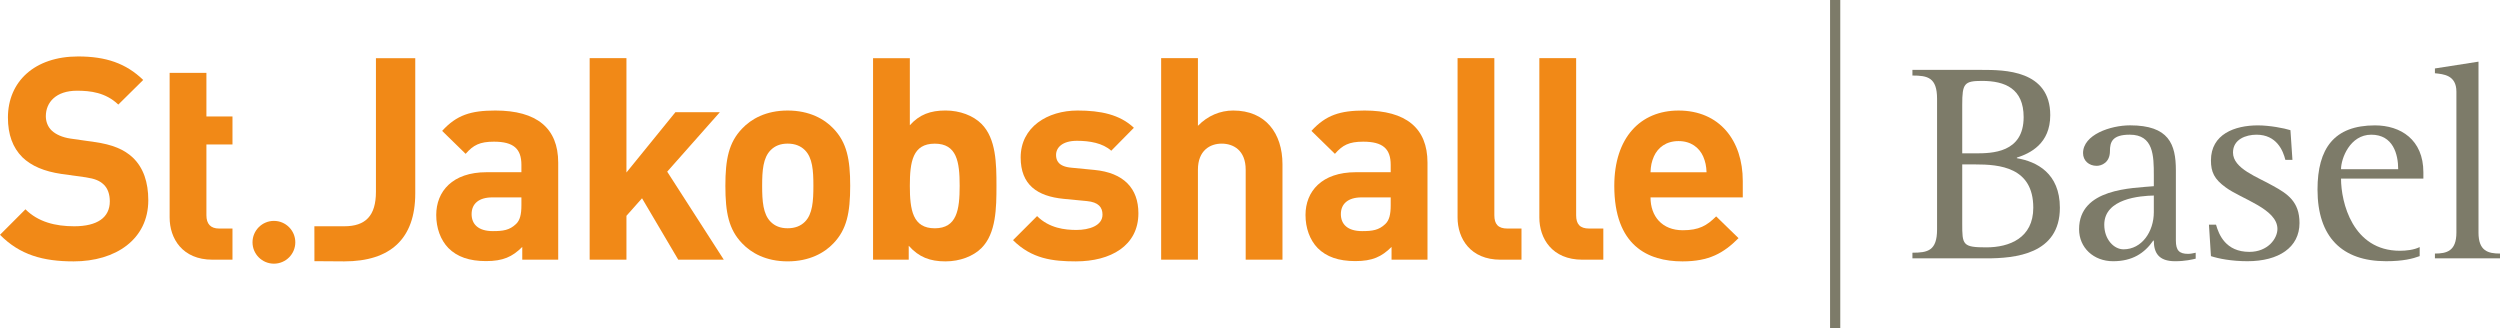
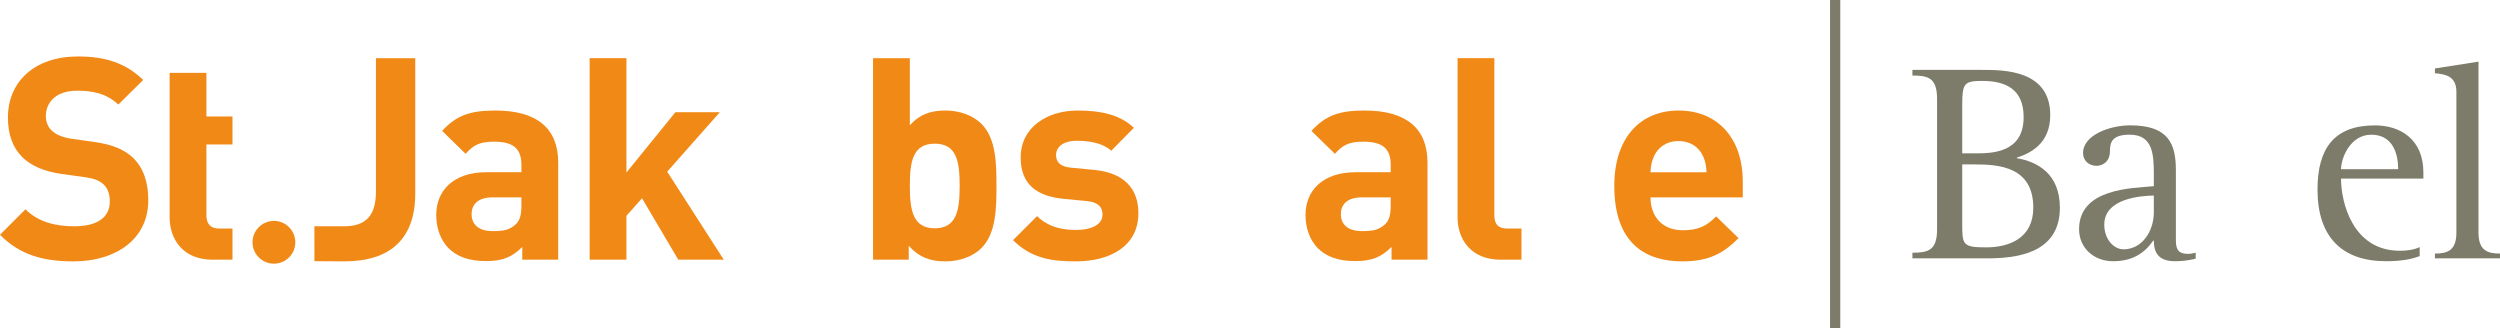
<svg xmlns="http://www.w3.org/2000/svg" xml:space="preserve" width="100%" height="100%" version="1.1" style="shape-rendering:geometricPrecision; text-rendering:geometricPrecision; image-rendering:optimizeQuality; fill-rule:evenodd; clip-rule:evenodd" viewBox="0 0 2203.11 289.29">
  <defs>
    <style type="text/css">
   
    .fil0 {fill:#7D7B69;fill-rule:nonzero}
    .fil1 {fill:#F18917;fill-rule:nonzero}
   
  </style>
  </defs>
  <g id="Ebene_x0020_1">
    <g id="Logo_St-Jakobshalle_cmyk.eps">
      <path class="fil0" d="M1685.31 222.7c13.48,0 21.71,-1.72 21.71,-20.46l0 -115.22c0,-18.68 -8.23,-20.46 -21.71,-20.46l0 -4.96 61.35 0c19.2,0 60.11,0 60.11,39.89 0,25.19 -17.7,33.65 -29.42,37.4l0 0.52c17.46,2.97 37.9,13.21 37.9,43.65 0,41.12 -39.65,44.62 -64.84,44.62l-65.1 0 0 -4.98zm43.89 -87.56l11.47 0c14.47,0 42.65,-0.23 42.65,-31.91 0,-25.19 -16.44,-31.93 -36.66,-31.93 -15.69,0 -17.46,2.26 -17.46,20.96l0 42.88zm0 61.89c0,18.7 0.25,20.96 21.21,20.96 20.45,0 41.41,-8.27 41.41,-34.93 0,-35.91 -29.96,-38.17 -51.15,-38.17l-11.47 0 0 52.14z" />
      <path class="fil0" d="M1934.93 227.94c-2.99,0.74 -9.19,2.26 -18.19,2.26 -14.47,0 -18.7,-7.48 -18.7,-18.2l-0.49 0c-7.76,11.21 -18.5,18.2 -35.42,18.2 -17.21,0 -29.96,-11.96 -29.96,-28.18 0,-36.16 46.88,-36.16 65.87,-37.94l0 -9.48c0,-17.43 -0.25,-35.91 -21.21,-35.91 -15.44,0 -17.46,6.49 -17.46,14.45 0,10.23 -7.48,13 -11.71,13 -6.74,0 -11.99,-4.49 -11.99,-11.23 0,-16.22 24.2,-24.45 41.41,-24.45 34.16,0 40.39,16.47 40.39,39.65l0 61.89c0,8.71 3.01,11.71 10.74,11.71 2.24,0 4.48,-0.5 6.72,-0.99l0 5.22zm-36.89 -55.63c-11.74,0.27 -43.67,2.51 -43.67,25.71 0,12.96 8.49,21.69 16.96,21.69 16.24,0 26.71,-15.72 26.71,-32.66l0 -14.74z" />
-       <path class="fil0" d="M2013.96 140.89c-2.01,-8.21 -7.73,-22.19 -25.44,-22.19 -9.24,0 -20.71,4 -20.71,15.7 0,14.22 21.46,21.45 35.43,29.46 12.72,6.96 23.18,13.93 23.18,32.66 0,21.46 -18.22,33.67 -45.88,33.67 -13.97,0 -25.46,-2.26 -32.16,-4.48l-1.76 -27.7 6.24 0c2.51,8.75 8.46,23.95 29.42,23.95 16.22,0 24.69,-11.7 24.69,-20.22 0,-17.7 -31.92,-26.41 -45.65,-36.65 -9.99,-7.22 -12.94,-13.48 -12.94,-23.7 0,-23.17 20.96,-30.9 41.37,-30.9 10.24,0 23.22,2.47 28.69,4.23l1.76 26.17 -6.24 0z" />
      <path class="fil0" d="M2132.32 225.71c-5.98,2.22 -14.45,4.48 -29.66,4.48 -38.66,0 -60.37,-21.21 -60.37,-63.12 0,-36.41 14.72,-56.58 50.63,-56.58 22.45,0 42.66,12.44 42.66,41.37l0 5.51 -72.57 0c0,20.96 10.22,63.61 51.85,63.61 5.76,0 12.5,-0.78 17.46,-3.25l0 7.98zm-18.93 -76.59c0,-13.19 -4.48,-30.42 -23.72,-30.42 -18.93,0 -26.66,21.21 -26.66,30.42l50.38 0z" />
      <path class="fil0" d="M2145.76 223.45c10.47,0 18.93,-2.26 18.93,-18.44l0 -124.22c0,-14.7 -11.45,-15.44 -18.93,-16.23l0 -4.23 38.4 -6 0 150.68c0,16.18 8.48,18.44 18.95,18.44l0 4.23 -57.35 0 0 -4.23z" />
      <polygon class="fil0" points="1612.73,289.29 1621.73,289.29 1621.73,0 1612.73,0 " />
      <path class="fil1" d="M303.36 199.4c18.73,0 27.93,-9.14 27.93,-30.41l0 -117.71 34.65 0 0 119.2c0,40.07 -22.08,59.86 -62.58,59.86l-26.28 -0.18 -0.04 -30.76 26.32 0z" />
      <path class="fil1" d="M460.24 228.85l0 -11.26c-8.73,8.75 -16.98,12.5 -31.93,12.5 -14.72,0 -25.44,-3.75 -33.16,-11.48 -6.99,-7.22 -10.72,-17.71 -10.72,-29.16 0,-20.71 14.21,-37.69 44.37,-37.69l30.69 0 0 -6.49c0,-14.22 -6.98,-20.42 -24.19,-20.42 -12.49,0 -18.21,2.99 -24.95,10.72l-20.71 -20.22c12.73,-13.97 25.19,-17.95 46.88,-17.95 36.45,0 55.4,15.46 55.4,45.9l0 85.55 -31.68 0zm-0.75 -54.9l-25.68 0c-11.74,0 -18.21,5.51 -18.21,14.74 0,8.97 5.97,14.97 18.7,14.97 8.96,0 14.72,-0.77 20.43,-6.24 3.5,-3.26 4.76,-8.51 4.76,-16.44l0 -7.03z" />
      <polygon class="fil1" points="597.71,228.85 565.78,174.72 552.05,190.18 552.05,228.85 519.63,228.85 519.63,51.25 552.05,51.25 552.05,152.01 595.19,98.89 634.35,98.89 587.97,151.28 637.84,228.85 " />
-       <path class="fil1" d="M734.52 214.38c-7.98,8.46 -21.22,15.94 -40.4,15.94 -19.22,0 -32.18,-7.48 -40.19,-15.94 -11.71,-12.21 -14.7,-26.95 -14.7,-50.63 0,-23.45 2.99,-38.17 14.7,-50.38 8.01,-8.49 20.97,-15.97 40.19,-15.97 19.18,0 32.42,7.48 40.4,15.97 11.7,12.21 14.71,26.93 14.71,50.38 0,23.68 -3.01,38.42 -14.71,50.63zm-25.19 -82.06c-3.75,-3.75 -8.75,-5.76 -15.21,-5.76 -6.49,0 -11.26,2.01 -14.99,5.76 -6.7,6.74 -7.49,17.95 -7.49,31.43 0,13.48 0.79,24.94 7.49,31.68 3.73,3.75 8.5,5.72 14.99,5.72 6.46,0 11.46,-1.97 15.21,-5.72 6.73,-6.74 7.47,-18.2 7.47,-31.68 0,-13.48 -0.74,-24.69 -7.47,-31.43z" />
      <path class="fil1" d="M864.91 218.6c-7.25,7.22 -18.96,11.74 -31.68,11.74 -13.74,0 -23.47,-3.74 -32.42,-13.76l0 12.24 -31.44 0 0 -177.54 32.42 0 0 59.09c8.51,-9.5 18.21,-12.99 31.44,-12.99 12.72,0 24.43,4.51 31.68,11.76 12.97,12.98 13.22,35.17 13.22,54.61 0,19.43 -0.25,41.87 -13.22,54.85zm-41.17 -92c-19.45,0 -21.95,15.93 -21.95,37.15 0,21.2 2.5,37.43 21.95,37.43 19.47,0 21.96,-16.23 21.96,-37.43 0,-21.22 -2.49,-37.15 -21.96,-37.15z" />
      <path class="fil1" d="M948.1 230.34c-20.46,0 -38.9,-2.26 -55.38,-18.7l21.21 -21.21c10.72,10.73 24.68,12.21 34.67,12.21 11.22,0 22.97,-3.74 22.97,-13.48 0,-6.49 -3.5,-10.97 -13.72,-11.96l-20.47 -1.97c-23.45,-2.26 -37.92,-12.49 -37.92,-36.45 0,-26.91 23.7,-41.38 50.13,-41.38 20.22,0 37.18,3.46 49.64,15.21l-19.94 20.22c-7.47,-6.74 -18.98,-8.75 -30.19,-8.75 -12.96,0 -18.45,5.99 -18.45,12.48 0,4.73 1.96,10.2 13.47,11.22l20.42 1.98c25.73,2.5 38.67,16.22 38.67,38.18 0,28.67 -24.45,42.4 -55.11,42.4z" />
-       <path class="fil1" d="M1097.75 228.85l0 -79.31c0,-17.22 -10.97,-22.97 -21.16,-22.97 -10.21,0 -20.93,6.01 -20.93,22.97l0 79.31 -32.41 0 0 -177.6 32.41 0 0 59.63c8.71,-8.99 19.69,-13.48 31.12,-13.48 28.44,0 43.39,19.97 43.39,47.38l0 84.07 -32.42 0z" />
      <path class="fil1" d="M1226.29 228.85l0 -11.26c-8.75,8.75 -16.98,12.5 -31.93,12.5 -14.72,0 -25.44,-3.75 -33.17,-11.48 -6.97,-7.22 -10.72,-17.71 -10.72,-29.16 0,-20.71 14.22,-37.69 44.38,-37.69l30.7 0 0 -6.49c0,-14.22 -6.98,-20.42 -24.2,-20.42 -12.49,0 -18.21,2.99 -24.95,10.72l-20.71 -20.22c12.75,-13.97 25.19,-17.95 46.88,-17.95 36.41,0 55.4,15.46 55.4,45.9l0 85.55 -31.68 0zm-0.74 -54.9l-25.72 0c-11.67,0 -18.2,5.51 -18.2,14.74 0,8.97 5.99,14.97 18.7,14.97 8.98,0 14.74,-0.77 20.46,-6.24 3.49,-3.26 4.76,-8.51 4.76,-16.44l0 -7.03z" />
      <path class="fil1" d="M1322.35 228.85c-26.66,0 -37.88,-18.7 -37.88,-37.18l0 -140.42 32.41 0 0 138.44c0,7.73 3.25,11.71 11.48,11.71l12.44 0 0 27.45 -18.45 0z" />
-       <path class="fil1" d="M1394.46 228.85c-26.69,0 -37.92,-18.7 -37.92,-37.18l0 -140.42 32.43 0 0 138.44c0,7.73 3.25,11.71 11.46,11.71l12.49 0 0 27.45 -18.46 0z" />
      <path class="fil1" d="M1454.51 173.96c0,16.72 10.22,28.94 28.43,28.94 14.22,0 21.19,-4 29.41,-12.22l19.72 19.19c-13.22,13.23 -25.96,20.47 -49.38,20.47 -30.69,0 -60.11,-13.98 -60.11,-66.58 0,-42.44 22.97,-66.35 56.62,-66.35 36.16,0 56.61,26.42 56.61,62.1l0 14.45 -81.3 0zm46.38 -36.16c-3.5,-7.73 -10.72,-13.47 -21.69,-13.47 -10.97,0 -18.2,5.74 -21.69,13.47 -2.03,4.73 -2.77,8.26 -3,13.98l49.38 0c-0.24,-5.72 -1.03,-9.25 -3,-13.98z" />
      <path class="fil1" d="M64.85 230.34c-26.95,0 -47.39,-5.72 -64.85,-23.43l22.43 -22.47c11.22,11.21 26.44,14.96 42.9,14.96 20.47,0 31.44,-7.73 31.44,-21.95 0,-6.24 -1.77,-11.47 -5.5,-14.95 -3.49,-3.24 -7.48,-4.98 -15.7,-6.25l-21.45 -2.97c-15.2,-2.25 -26.45,-7.02 -34.43,-14.73 -8.46,-8.48 -12.7,-19.97 -12.7,-34.94 0,-31.64 23.42,-53.86 61.83,-53.86 24.46,0 42.17,5.99 57.38,20.71l-21.95 21.69c-11.22,-10.72 -24.7,-12.21 -36.41,-12.21 -18.48,0 -27.45,10.24 -27.45,22.45 0,4.48 1.53,9.23 5.26,12.73 3.45,3.24 9.21,5.95 16.44,6.99l20.95 3c16.19,2.22 26.43,6.7 33.9,13.67 9.5,9 13.74,21.95 13.74,37.69 0,34.4 -28.69,53.87 -65.83,53.87z" />
      <path class="fil1" d="M149.49 64.23l32.41 0 0 38.42 22.97 0 0 24.65 -22.97 0 0 62.39c0,7.46 3.5,11.71 11.23,11.71l11.74 0 0 27.44 -17.7 0c-26.46,0 -37.68,-18.69 -37.68,-37.18l0 -127.43z" />
      <path class="fil1" d="M260.24 213.53c0,10.4 -8.43,18.83 -18.85,18.83 -10.4,0 -18.86,-8.43 -18.86,-18.83 0,-10.42 8.46,-18.87 18.86,-18.87 10.42,0 18.85,8.45 18.85,18.87z" />
    </g>
  </g>
</svg>